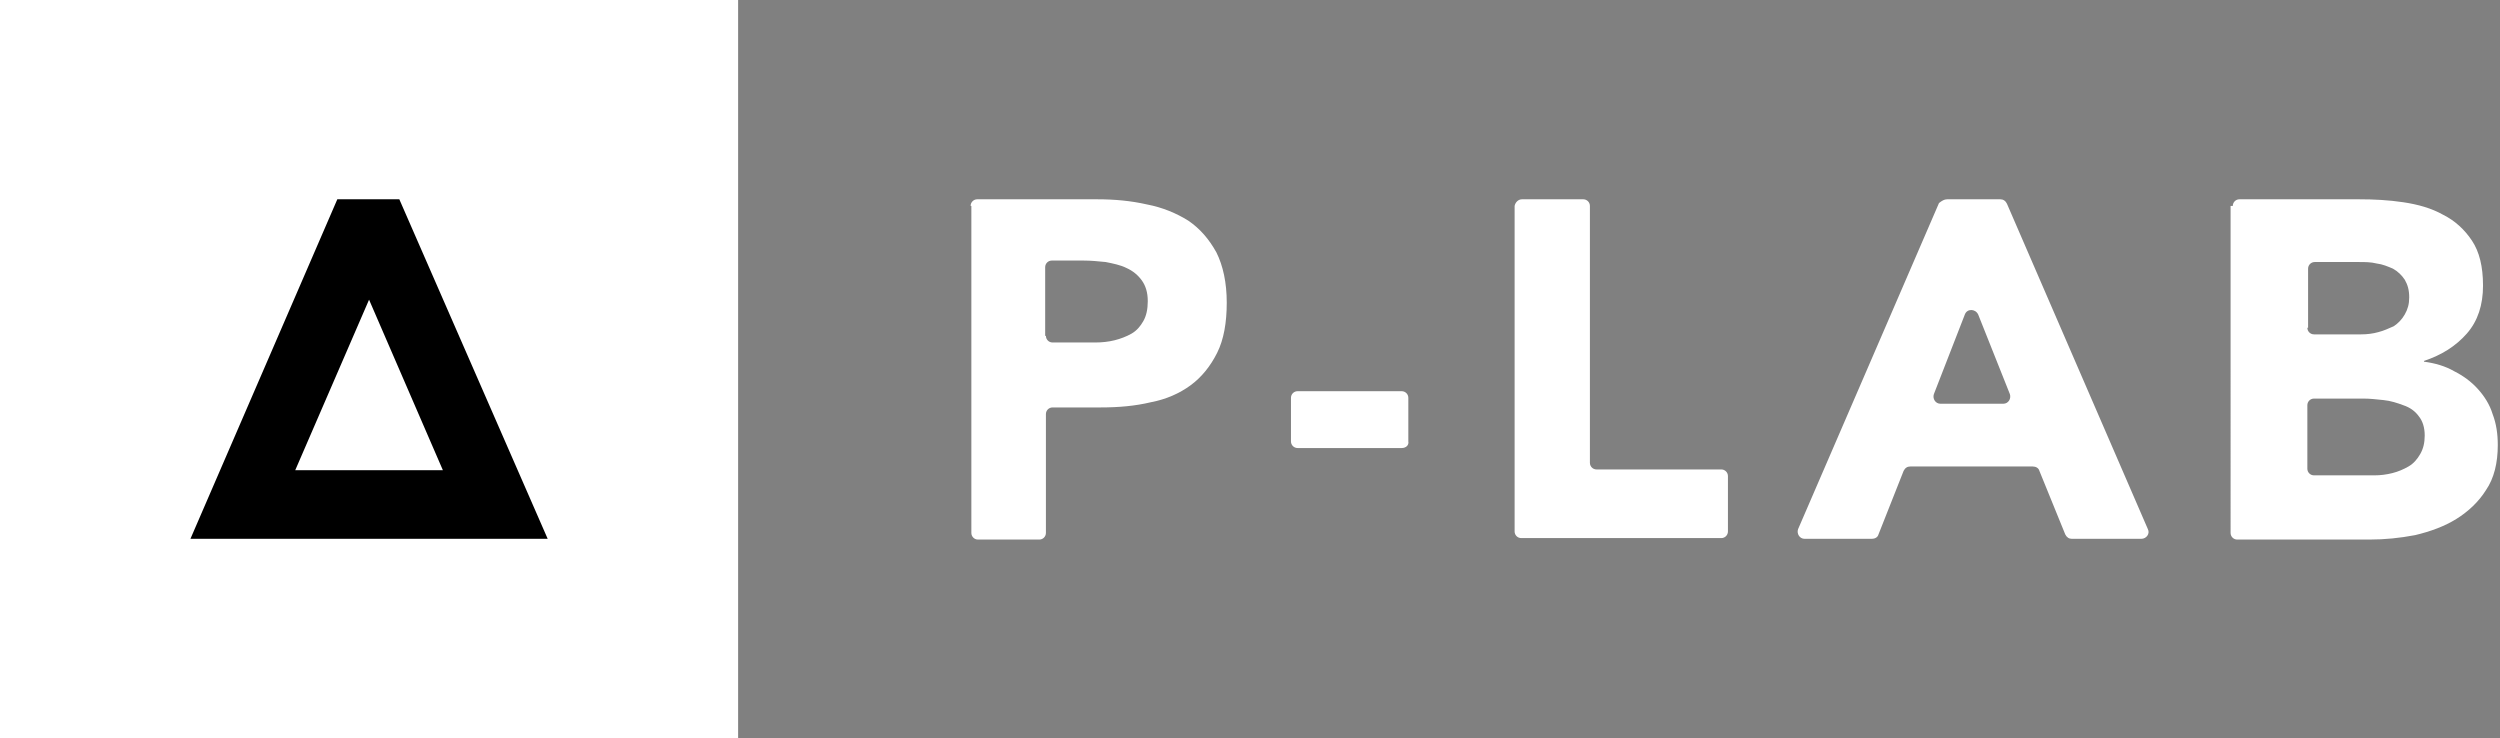
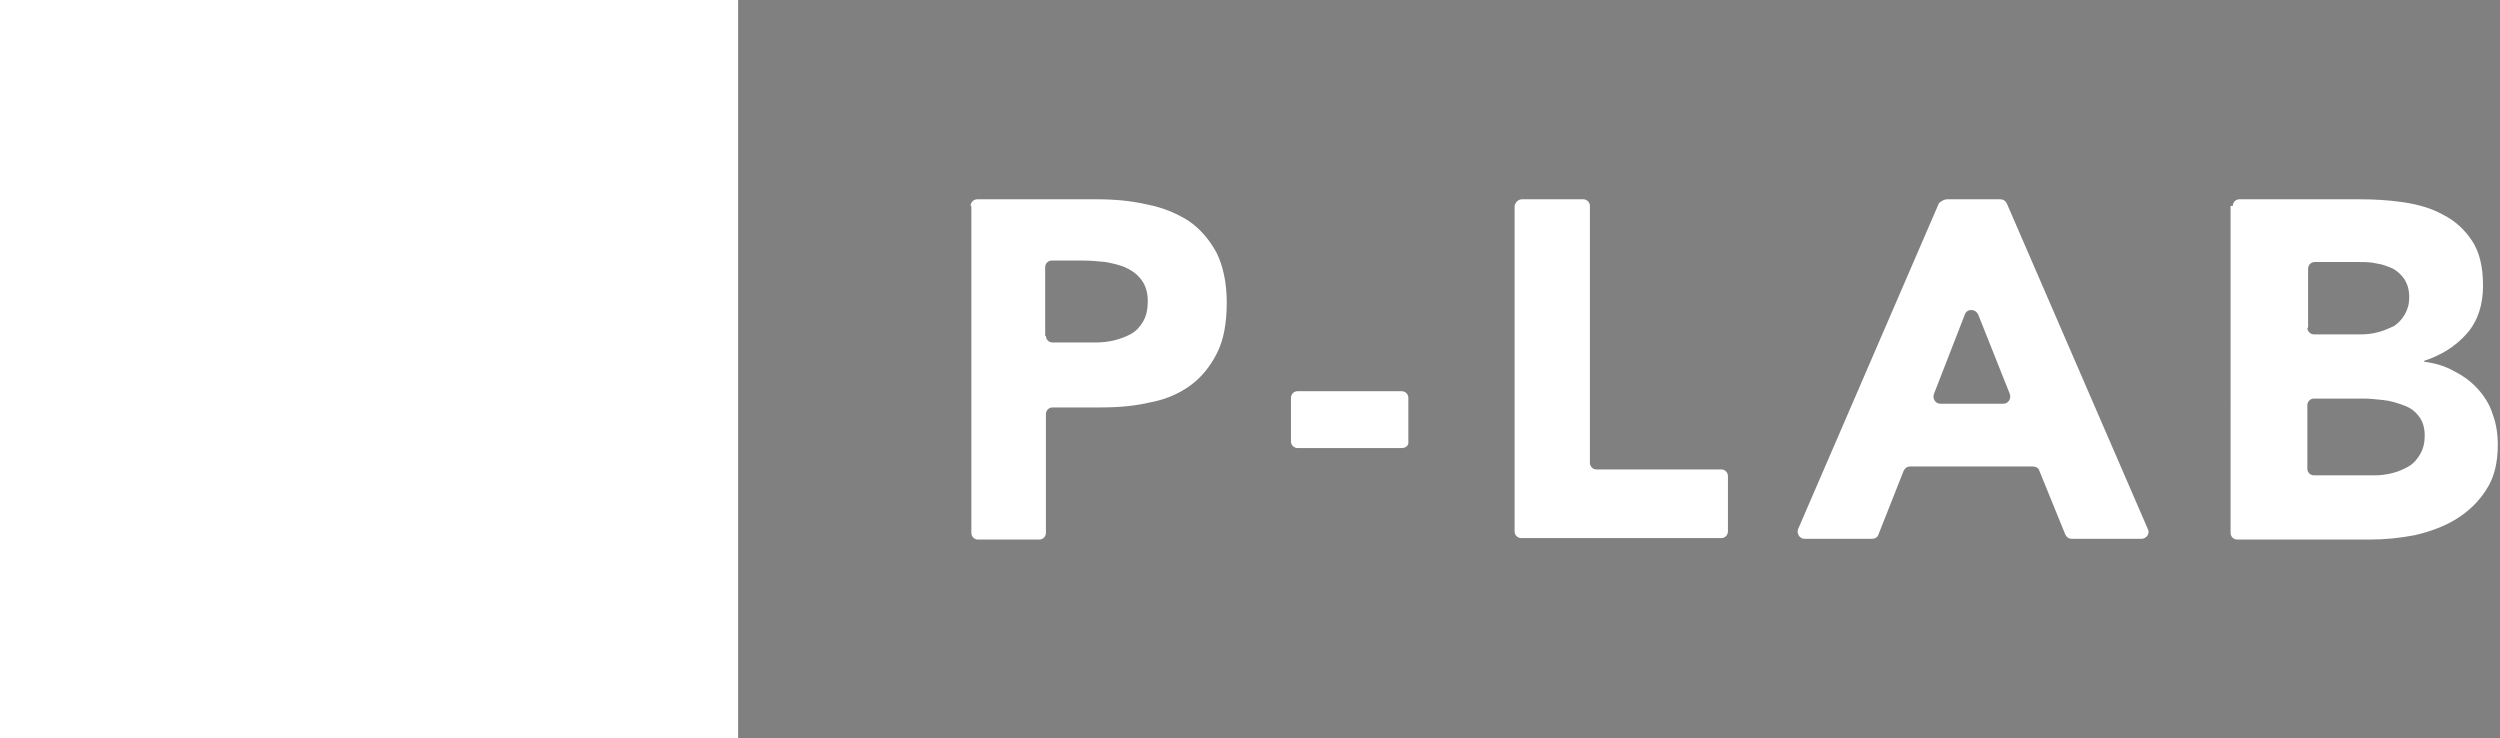
<svg xmlns="http://www.w3.org/2000/svg" version="1.1" id="Vrstva_1" x="0px" y="0px" viewBox="0 0 338.7 100" style="enable-background:new 0 0 338.7 100;" xml:space="preserve">
  <rect x="0" y="0" width="338.7" height="100" fill="#808080" stroke="none" />
  <style type="text/css">
	.st0{fill:#fff;}
	.st1{fill:#000;}
</style>
  <g>
    <path class="st0" d="M131.5,27.9c0-0.5,0.4-0.9,0.9-0.9h16.2c2.4,0,4.6,0.2,6.8,0.7c2.1,0.4,4,1.2,5.6,2.2c1.6,1.1,2.8,2.5,3.8,4.3   c0.9,1.8,1.4,4.1,1.4,6.8c0,2.7-0.4,5-1.3,6.8c-0.9,1.8-2.1,3.3-3.6,4.4c-1.5,1.1-3.3,1.9-5.4,2.3c-2.1,0.5-4.3,0.7-6.8,0.7h-6.5   c-0.5,0-0.9,0.4-0.9,0.9v16.1c0,0.5-0.4,0.9-0.9,0.9h-8.3c-0.5,0-0.9-0.4-0.9-0.9V27.9z M141.7,45.5c0,0.5,0.4,0.9,0.9,0.9h5.8   c0.9,0,1.8-0.1,2.6-0.3c0.8-0.2,1.6-0.5,2.3-0.9c0.7-0.4,1.2-1,1.6-1.7c0.4-0.7,0.6-1.6,0.6-2.7c0-1.2-0.3-2.1-0.8-2.8   c-0.5-0.7-1.2-1.3-2.1-1.7c-0.8-0.4-1.8-0.6-2.8-0.8c-1-0.1-2-0.2-3-0.2h-4.3c-0.5,0-0.9,0.4-0.9,0.9V45.5z" />
    <path class="st0" d="M189.9,60.7h-14.1c-0.5,0-0.9-0.4-0.9-0.9v-5.9c0-0.5,0.4-0.9,0.9-0.9h14.1c0.5,0,0.9,0.4,0.9,0.9v5.9   C190.9,60.3,190.5,60.7,189.9,60.7" />
    <path class="st0" d="M206.2,27h8.3c0.5,0,0.9,0.4,0.9,0.9v34.8c0,0.5,0.4,0.9,0.9,0.9h16.9c0.5,0,0.9,0.4,0.9,0.9v7.5   c0,0.5-0.4,0.9-0.9,0.9h-27.1c-0.5,0-0.9-0.4-0.9-0.9V27.9C205.3,27.4,205.7,27,206.2,27" />
    <path class="st0" d="M263.8,27h7.2c0.4,0,0.7,0.2,0.9,0.6L291,71.7c0.3,0.6-0.2,1.3-0.9,1.3h-9.4c-0.4,0-0.7-0.2-0.9-0.6l-3.5-8.6   c-0.1-0.4-0.5-0.6-0.9-0.6h-16.6c-0.4,0-0.7,0.2-0.9,0.6l-3.4,8.6c-0.1,0.4-0.5,0.6-0.9,0.6h-9.1c-0.7,0-1.1-0.7-0.9-1.3l19.1-44.2   C263.1,27.2,263.4,27,263.8,27 M266.2,42.6L262,53.4c-0.2,0.6,0.2,1.3,0.9,1.3h8.5c0.7,0,1.1-0.7,0.9-1.3L268,42.6   C267.6,41.8,266.5,41.8,266.2,42.6" />
    <path class="st0" d="M302.5,27.9c0-0.5,0.4-0.9,0.9-0.9h16.2c2,0,4,0.1,6,0.4c2,0.3,3.8,0.8,5.4,1.7c1.6,0.8,2.9,2,3.9,3.5   c1,1.5,1.5,3.5,1.5,6.1c0,2.6-0.7,4.8-2.2,6.5c-1.5,1.7-3.4,2.9-5.8,3.7V49c1.5,0.2,2.9,0.6,4.1,1.3c1.2,0.6,2.3,1.4,3.2,2.4   c0.9,1,1.6,2.1,2,3.4c0.5,1.3,0.7,2.7,0.7,4.2c0,2.4-0.5,4.5-1.6,6.1c-1,1.6-2.4,2.9-4,3.9c-1.6,1-3.5,1.7-5.6,2.2   c-2.1,0.4-4.1,0.6-6.2,0.6h-17.9c-0.5,0-0.9-0.4-0.9-0.9V27.9z M312.6,44.4c0,0.5,0.4,0.9,0.9,0.9h6.4c0.8,0,1.6-0.1,2.3-0.3   c0.8-0.2,1.4-0.5,2.1-0.8c0.6-0.4,1.1-0.9,1.5-1.6c0.4-0.7,0.6-1.4,0.6-2.3c0-1-0.2-1.7-0.6-2.4c-0.4-0.6-0.9-1.1-1.6-1.5   c-0.7-0.3-1.4-0.6-2.2-0.7c-0.8-0.2-1.6-0.2-2.4-0.2h-6c-0.5,0-0.9,0.4-0.9,0.9V44.4z M312.6,63.5c0,0.5,0.4,0.9,0.9,0.9h8.2   c0.8,0,1.6-0.1,2.4-0.3c0.8-0.2,1.5-0.5,2.2-0.9c0.7-0.4,1.2-1,1.6-1.7c0.4-0.7,0.6-1.5,0.6-2.5c0-1.1-0.3-2-0.8-2.6   c-0.5-0.7-1.2-1.2-2.1-1.5c-0.8-0.3-1.7-0.6-2.7-0.7c-1-0.1-1.8-0.2-2.7-0.2h-6.7c-0.5,0-0.9,0.4-0.9,0.9V63.5z" />
    <rect class="st0" width="100" height="100" />
-     <path class="st1" d="M50,40.6l10,23.1H40L50,40.6z M74.2,73L54.1,27h-8.4L25.8,73H74.2z" />
  </g>
</svg>